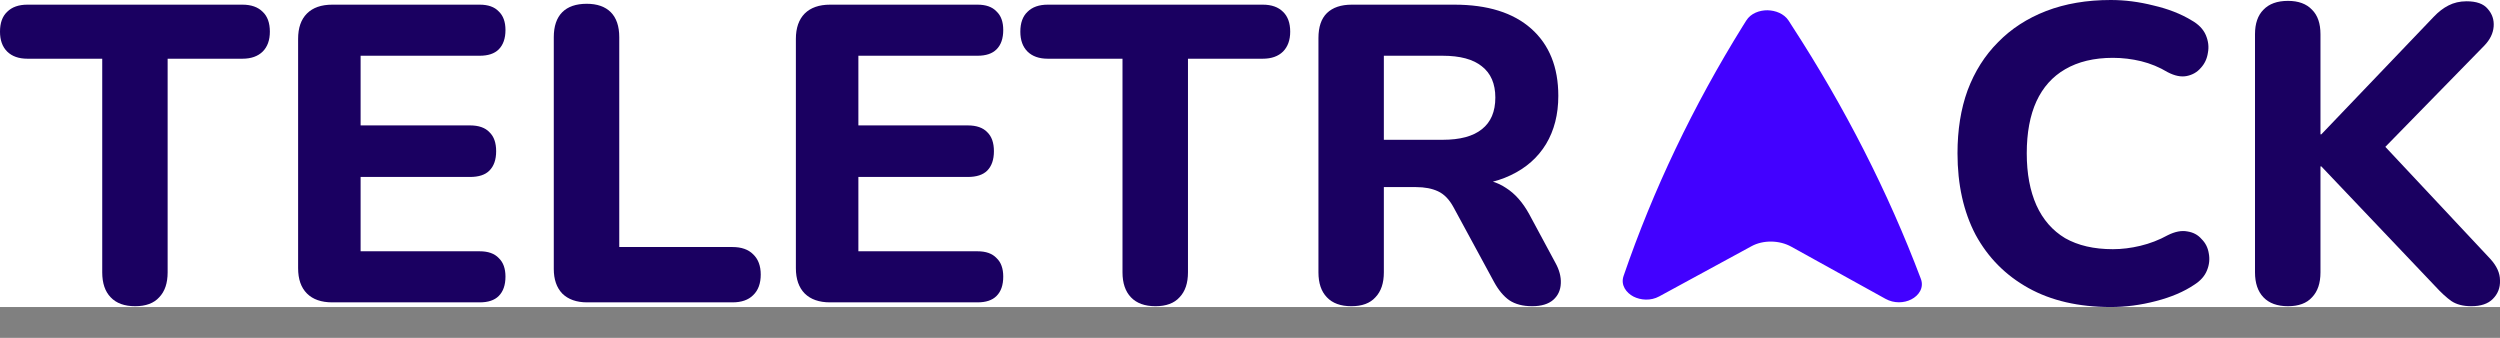
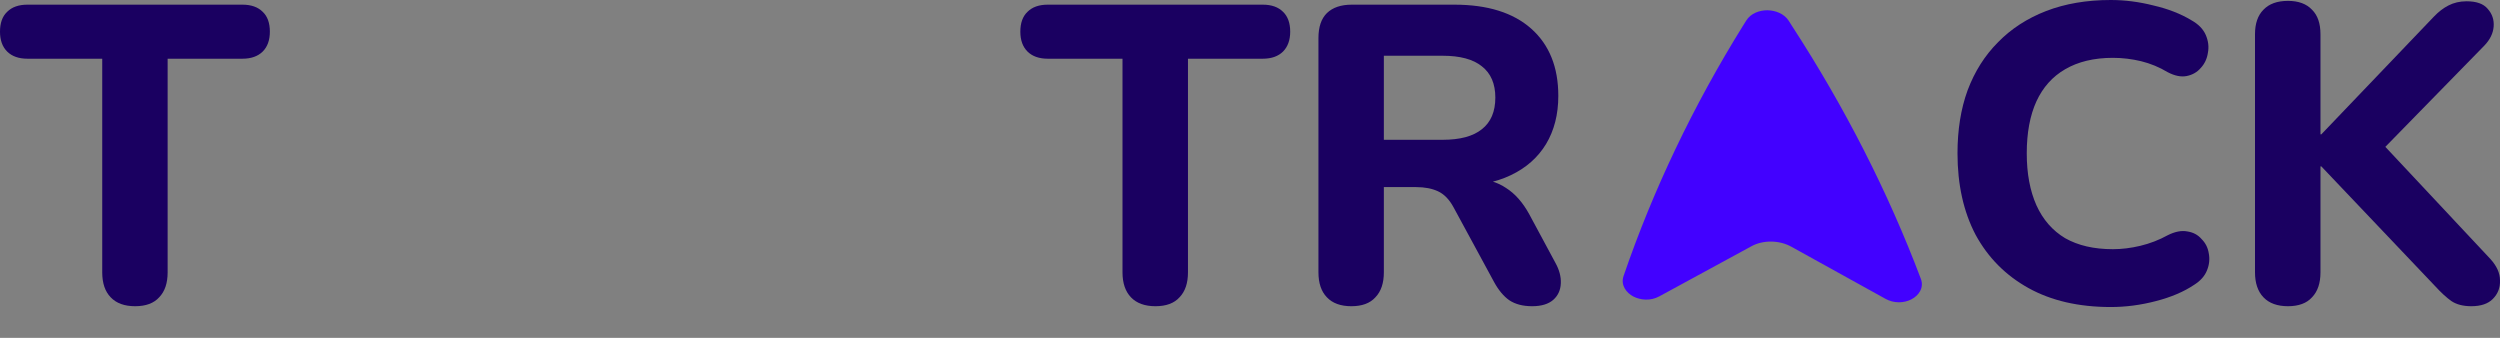
<svg xmlns="http://www.w3.org/2000/svg" width="37" height="5" viewBox="0 0 37 5" fill="none">
  <rect x="0" y="0" width="37" height="5" fill="#808080" stroke="none" />
-   <rect width="37" height="4.544" fill="white" />
  <path d="M2 4.532C1.842 4.532 1.721 4.488 1.638 4.4C1.554 4.313 1.513 4.19 1.513 4.031V0.869L0.406 0.869C0.277 0.869 0.177 0.833 0.106 0.763C0.035 0.692 0 0.594 0 0.469C0 0.34 0.035 0.242 0.106 0.175C0.177 0.104 0.277 0.069 0.406 0.069L3.588 0.069C3.717 0.069 3.817 0.104 3.888 0.175C3.959 0.242 3.994 0.34 3.994 0.469C3.994 0.594 3.959 0.692 3.888 0.763C3.817 0.833 3.717 0.869 3.588 0.869L2.481 0.869V4.031C2.481 4.19 2.44 4.313 2.356 4.4C2.277 4.488 2.158 4.532 2 4.532Z" fill="#1A0061" />
-   <path d="M4.918 4.475C4.755 4.475 4.63 4.431 4.543 4.344C4.455 4.256 4.412 4.131 4.412 3.969V0.575C4.412 0.413 4.455 0.288 4.543 0.2C4.63 0.113 4.755 0.069 4.918 0.069L7.099 0.069C7.224 0.069 7.318 0.102 7.381 0.169C7.447 0.231 7.481 0.323 7.481 0.444C7.481 0.569 7.447 0.665 7.381 0.731C7.318 0.794 7.224 0.825 7.099 0.825L5.337 0.825V1.856L6.956 1.856C7.085 1.856 7.181 1.89 7.243 1.956C7.31 2.019 7.343 2.113 7.343 2.238C7.343 2.363 7.31 2.458 7.243 2.525C7.181 2.588 7.085 2.619 6.956 2.619L5.337 2.619V3.719L7.099 3.719C7.224 3.719 7.318 3.752 7.381 3.819C7.447 3.881 7.481 3.973 7.481 4.094C7.481 4.219 7.447 4.315 7.381 4.381C7.318 4.444 7.224 4.475 7.099 4.475H4.918Z" fill="#1A0061" />
-   <path d="M8.69 4.475C8.532 4.475 8.409 4.431 8.321 4.344C8.238 4.256 8.196 4.136 8.196 3.981V0.55C8.196 0.388 8.238 0.265 8.321 0.181C8.404 0.098 8.525 0.056 8.684 0.056C8.838 0.056 8.957 0.098 9.04 0.181C9.123 0.265 9.165 0.388 9.165 0.55V3.656H10.84C10.973 3.656 11.075 3.692 11.146 3.763C11.221 3.834 11.259 3.934 11.259 4.063C11.259 4.196 11.221 4.298 11.146 4.369C11.075 4.44 10.973 4.475 10.84 4.475H8.69Z" fill="#1A0061" />
-   <path d="M12.285 4.475C12.123 4.475 11.998 4.431 11.91 4.344C11.823 4.256 11.779 4.131 11.779 3.969V0.575C11.779 0.413 11.823 0.288 11.91 0.2C11.998 0.113 12.123 0.069 12.285 0.069L14.467 0.069C14.592 0.069 14.685 0.102 14.748 0.169C14.815 0.231 14.848 0.323 14.848 0.444C14.848 0.569 14.815 0.665 14.748 0.731C14.685 0.794 14.592 0.825 14.467 0.825L12.704 0.825V1.856H14.323C14.452 1.856 14.548 1.89 14.611 1.956C14.677 2.019 14.71 2.113 14.71 2.238C14.71 2.363 14.677 2.458 14.611 2.525C14.548 2.588 14.452 2.619 14.323 2.619H12.704V3.719H14.467C14.592 3.719 14.685 3.752 14.748 3.819C14.815 3.881 14.848 3.973 14.848 4.094C14.848 4.219 14.815 4.315 14.748 4.381C14.685 4.444 14.592 4.475 14.467 4.475L12.285 4.475Z" fill="#1A0061" />
  <path d="M17.101 4.532C16.943 4.532 16.822 4.488 16.738 4.4C16.655 4.313 16.613 4.19 16.613 4.031V0.869L15.507 0.869C15.378 0.869 15.278 0.833 15.207 0.763C15.136 0.692 15.101 0.594 15.101 0.469C15.101 0.34 15.136 0.242 15.207 0.175C15.278 0.104 15.378 0.069 15.507 0.069L18.689 0.069C18.818 0.069 18.918 0.104 18.989 0.175C19.059 0.242 19.095 0.34 19.095 0.469C19.095 0.594 19.059 0.692 18.989 0.763C18.918 0.833 18.818 0.869 18.689 0.869L17.582 0.869V4.031C17.582 4.19 17.541 4.313 17.457 4.4C17.378 4.488 17.259 4.532 17.101 4.532Z" fill="#1A0061" />
  <path d="M20 4.532C19.842 4.532 19.721 4.488 19.638 4.4C19.554 4.313 19.513 4.19 19.513 4.031V0.563C19.513 0.4 19.554 0.277 19.638 0.194C19.725 0.11 19.848 0.069 20.006 0.069L21.525 0.069C22.017 0.069 22.396 0.188 22.663 0.425C22.93 0.663 23.063 0.994 23.063 1.419C23.063 1.694 23.002 1.931 22.882 2.131C22.761 2.331 22.586 2.486 22.357 2.594C22.131 2.702 21.854 2.756 21.525 2.756L21.575 2.65H21.831C22.006 2.65 22.159 2.694 22.288 2.781C22.421 2.865 22.536 2.994 22.632 3.169L23.019 3.888C23.077 3.992 23.105 4.094 23.1 4.194C23.096 4.294 23.059 4.375 22.988 4.438C22.917 4.5 22.813 4.532 22.675 4.532C22.538 4.532 22.425 4.502 22.338 4.444C22.255 4.386 22.179 4.296 22.113 4.175L21.513 3.069C21.45 2.952 21.373 2.873 21.282 2.831C21.194 2.79 21.086 2.769 20.956 2.769L20.481 2.769V4.031C20.481 4.19 20.44 4.313 20.356 4.4C20.277 4.488 20.159 4.532 20 4.532ZM20.481 2.069L21.35 2.069C21.609 2.069 21.802 2.017 21.931 1.913C22.065 1.808 22.131 1.652 22.131 1.444C22.131 1.24 22.065 1.085 21.931 0.981C21.802 0.877 21.609 0.825 21.35 0.825L20.481 0.825V2.069Z" fill="#1A0061" />
  <path d="M31.239 4.544C30.764 4.544 30.358 4.45 30.021 4.263C29.683 4.075 29.423 3.813 29.239 3.475C29.06 3.134 28.971 2.731 28.971 2.269C28.971 1.923 29.02 1.613 29.12 1.338C29.225 1.058 29.375 0.821 29.571 0.625C29.766 0.425 30.004 0.271 30.283 0.163C30.566 0.054 30.885 0 31.239 0C31.448 0 31.658 0.027 31.871 0.081C32.087 0.131 32.275 0.204 32.433 0.3C32.537 0.358 32.608 0.431 32.646 0.519C32.683 0.606 32.694 0.694 32.677 0.781C32.664 0.869 32.629 0.944 32.571 1.006C32.517 1.069 32.448 1.108 32.364 1.125C32.281 1.142 32.187 1.123 32.083 1.069C31.958 0.994 31.827 0.94 31.689 0.906C31.552 0.873 31.412 0.856 31.271 0.856C30.991 0.856 30.756 0.913 30.564 1.025C30.377 1.133 30.235 1.292 30.139 1.5C30.044 1.708 29.996 1.965 29.996 2.269C29.996 2.569 30.044 2.825 30.139 3.038C30.235 3.25 30.377 3.413 30.564 3.525C30.756 3.634 30.991 3.688 31.271 3.688C31.404 3.688 31.539 3.671 31.677 3.638C31.819 3.604 31.954 3.552 32.083 3.481C32.191 3.427 32.287 3.409 32.371 3.425C32.458 3.438 32.529 3.475 32.583 3.538C32.642 3.596 32.677 3.667 32.69 3.75C32.706 3.834 32.698 3.917 32.664 4C32.631 4.084 32.569 4.154 32.477 4.213C32.323 4.317 32.133 4.398 31.908 4.456C31.683 4.515 31.46 4.544 31.239 4.544Z" fill="#1A0061" />
  <path d="M33.862 4.532C33.704 4.532 33.583 4.488 33.499 4.4C33.416 4.313 33.374 4.19 33.374 4.031V0.506C33.374 0.348 33.416 0.227 33.499 0.144C33.583 0.056 33.704 0.013 33.862 0.013C34.016 0.013 34.135 0.056 34.218 0.144C34.302 0.227 34.343 0.348 34.343 0.506V1.988H34.356L36.018 0.25C36.089 0.175 36.162 0.119 36.237 0.081C36.316 0.04 36.406 0.019 36.506 0.019C36.652 0.019 36.756 0.056 36.818 0.131C36.885 0.206 36.914 0.294 36.906 0.394C36.898 0.494 36.852 0.588 36.768 0.675L35.1 2.381L35.106 1.963L36.856 3.831C36.952 3.936 37 4.042 37 4.15C37.004 4.259 36.968 4.35 36.893 4.425C36.823 4.496 36.716 4.532 36.575 4.532C36.454 4.532 36.356 4.506 36.281 4.456C36.21 4.406 36.131 4.334 36.043 4.238L34.356 2.463H34.343V4.031C34.343 4.19 34.302 4.313 34.218 4.4C34.139 4.488 34.02 4.532 33.862 4.532Z" fill="#1A0061" />
  <path d="M26.472 0.306C26.403 0.2 26.274 0.154 26.159 0.152C26.044 0.151 25.912 0.195 25.844 0.305L25.795 0.383C25.057 1.571 24.466 2.81 24.029 4.084C23.982 4.221 24.07 4.334 24.175 4.389C24.281 4.443 24.429 4.456 24.556 4.387L25.924 3.643C26.093 3.551 26.333 3.552 26.511 3.651L27.906 4.423C28.032 4.493 28.18 4.486 28.287 4.431C28.396 4.376 28.48 4.26 28.428 4.125C27.943 2.841 27.305 1.59 26.523 0.386L26.472 0.306Z" fill="#4201FF" />
</svg>